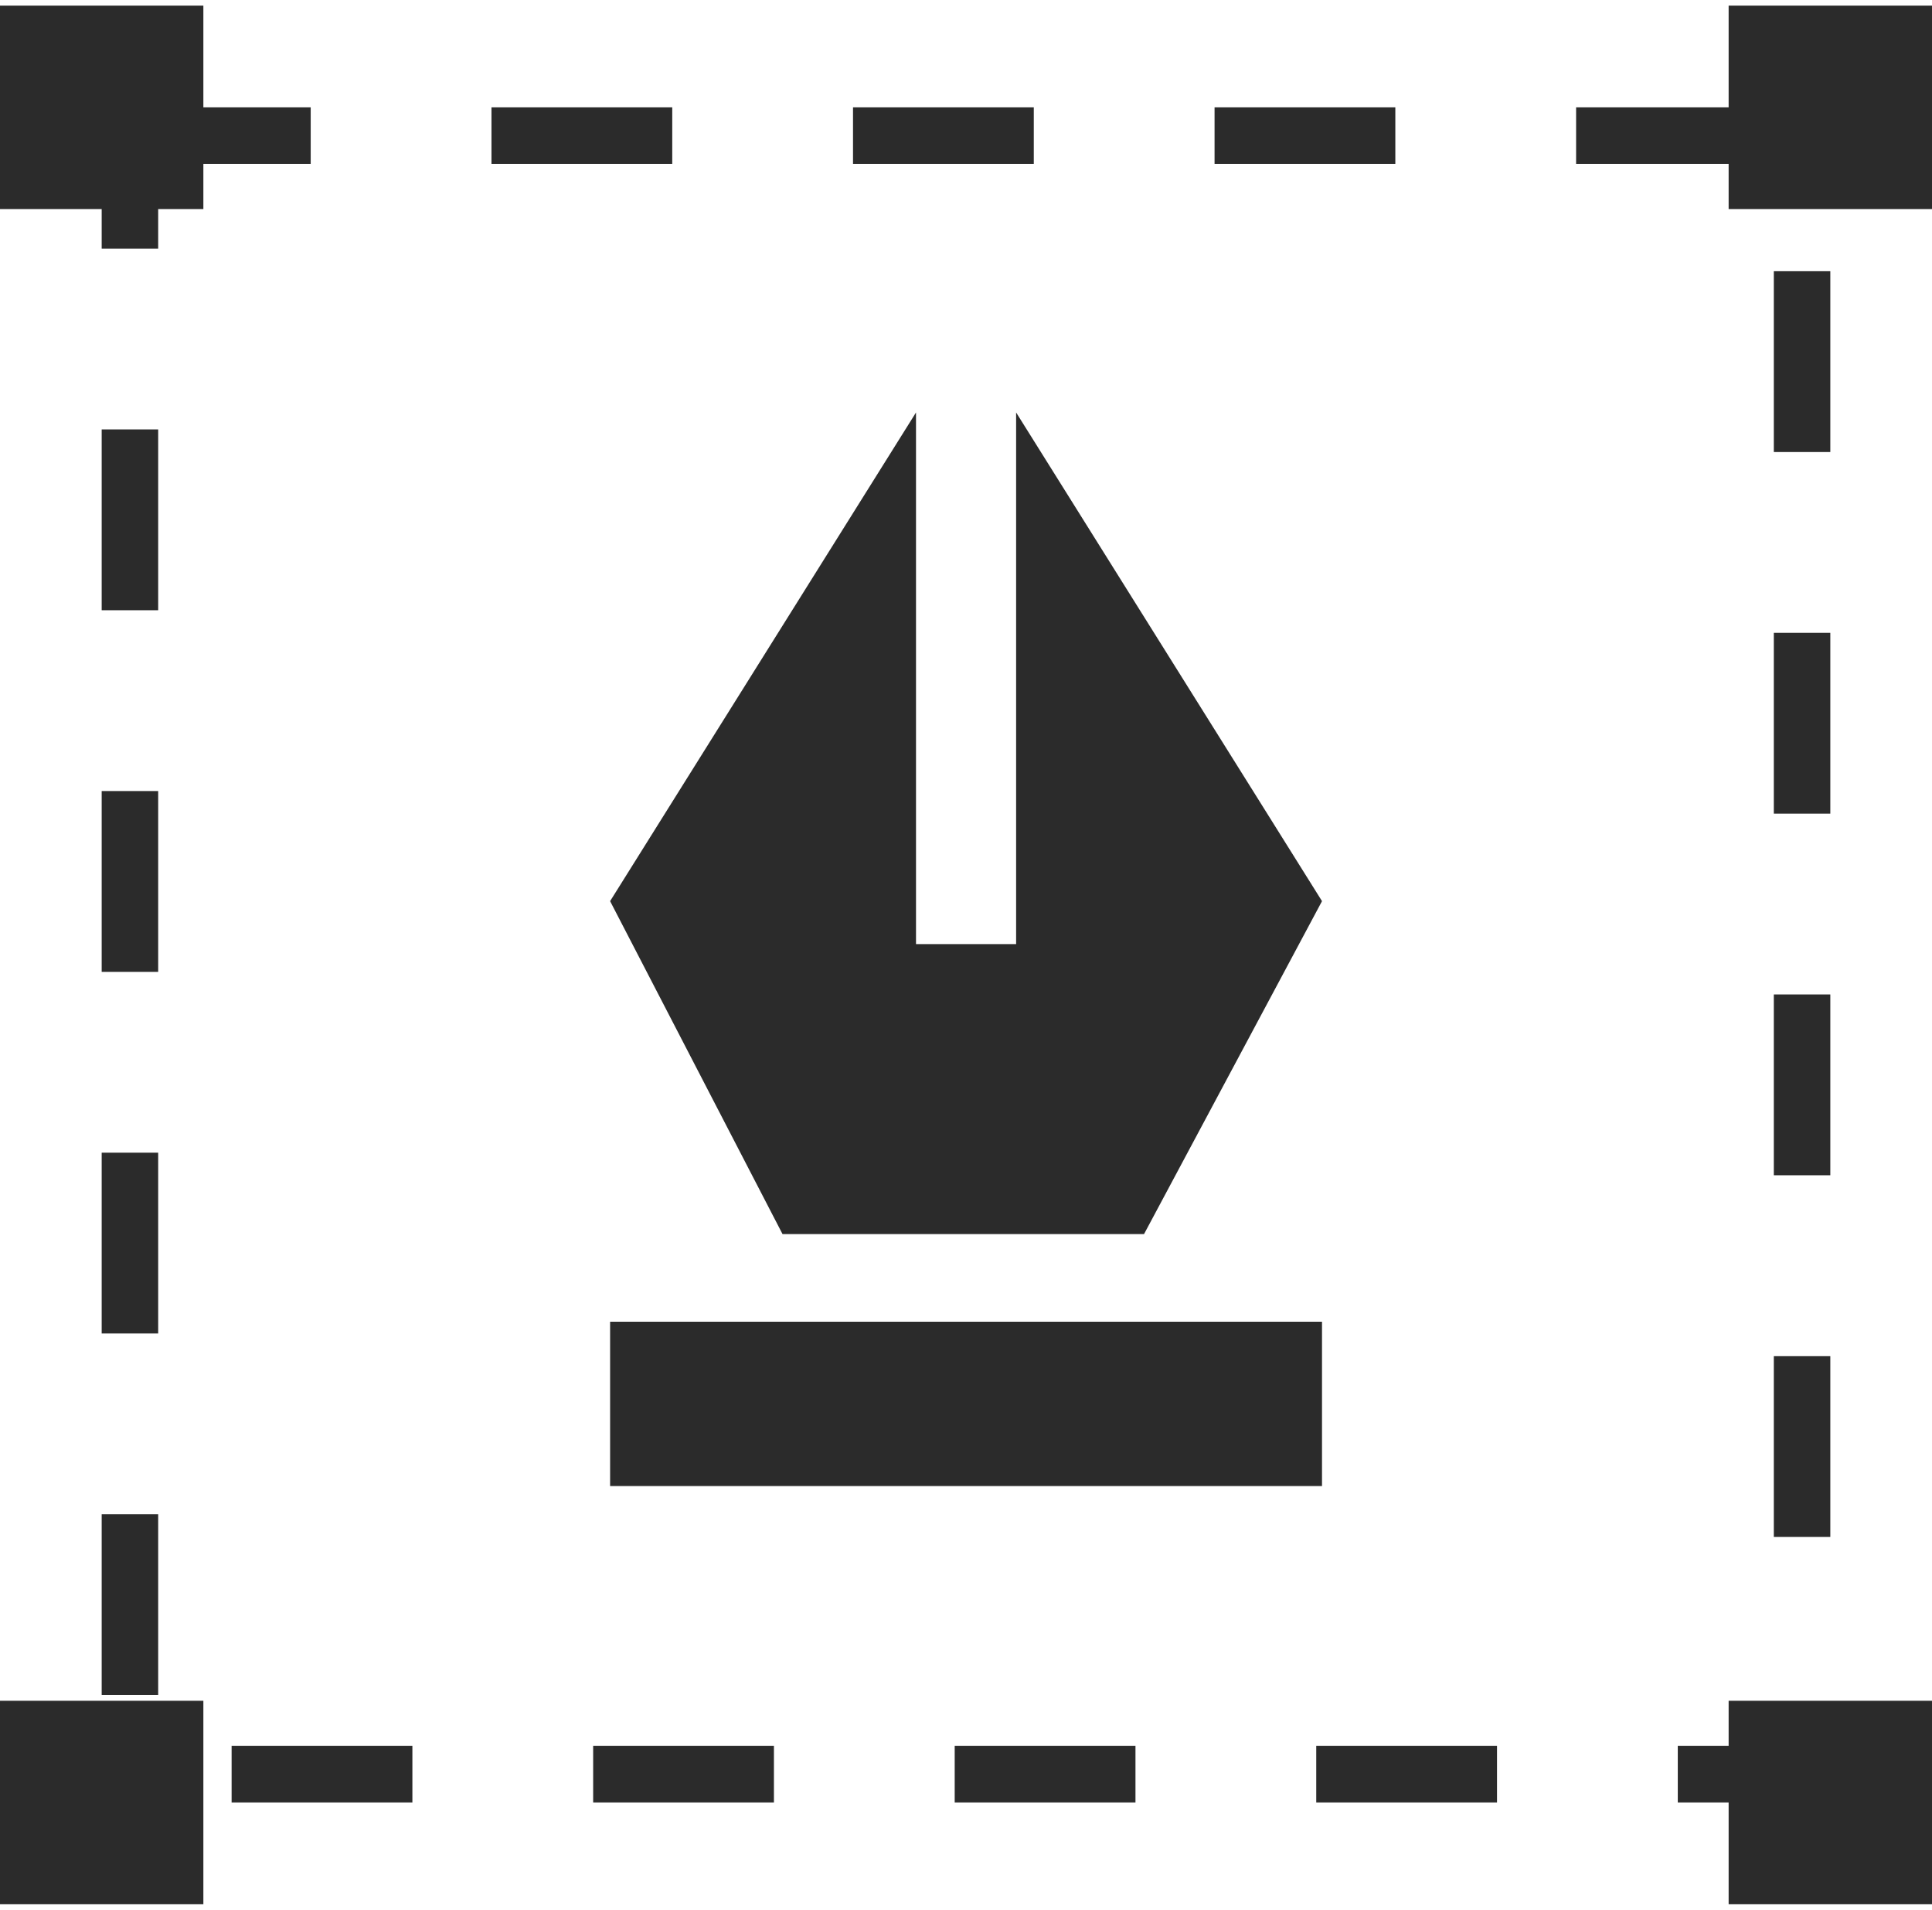
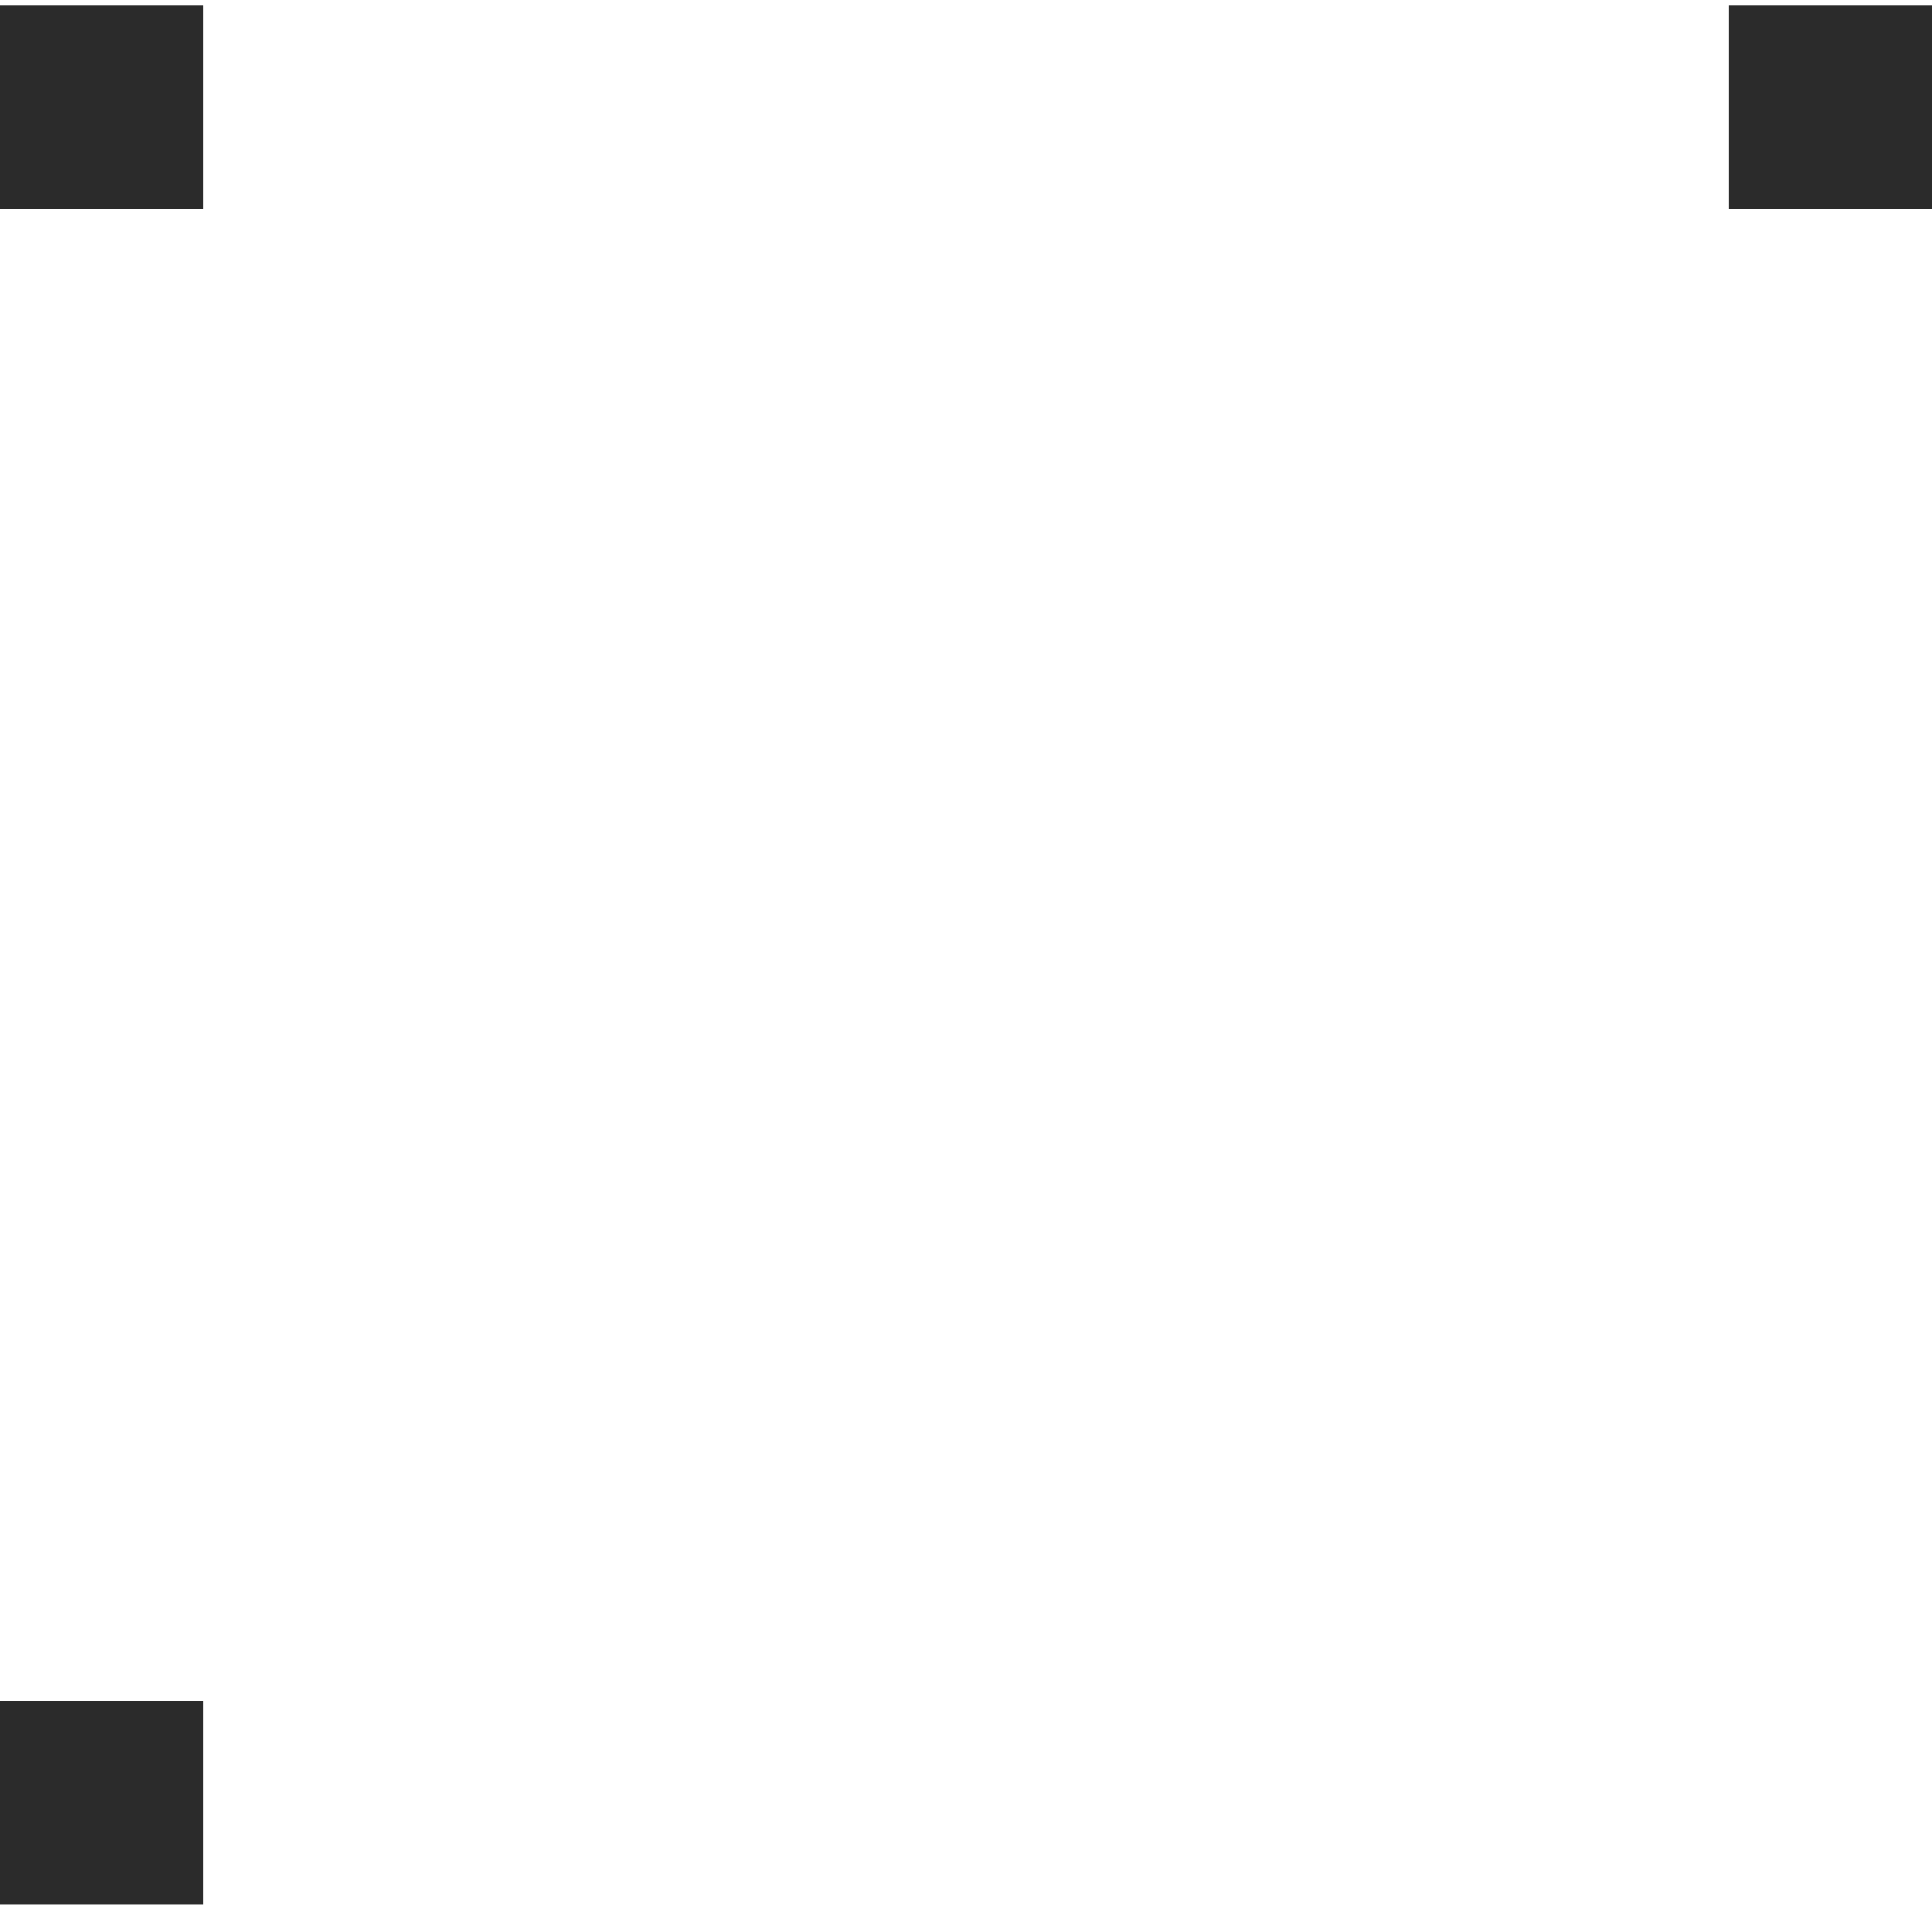
<svg xmlns="http://www.w3.org/2000/svg" width="171" height="169" viewBox="0 0 171 169" fill="none">
-   <rect x="11.5" y="12" width="148" height="145" stroke="#2B2B2B" stroke-width="5" stroke-dasharray="16 16" />
  <rect y="0.5" width="18" height="18" fill="#2B2B2B" />
  <rect x="153" y="0.5" width="18" height="18" fill="#2B2B2B" />
  <rect y="150.5" width="18" height="18" fill="#2B2B2B" />
-   <rect x="153" y="150.5" width="18" height="18" fill="#2B2B2B" />
-   <rect x="54" y="116.959" width="63.01" height="14.541" fill="#2B2B2B" />
-   <path d="M101.258 109.204H69.26L54 79.742L81.075 36.5V83.544H89.936V36.5L117.01 79.742L101.258 109.204Z" fill="#2B2B2B" />
</svg>